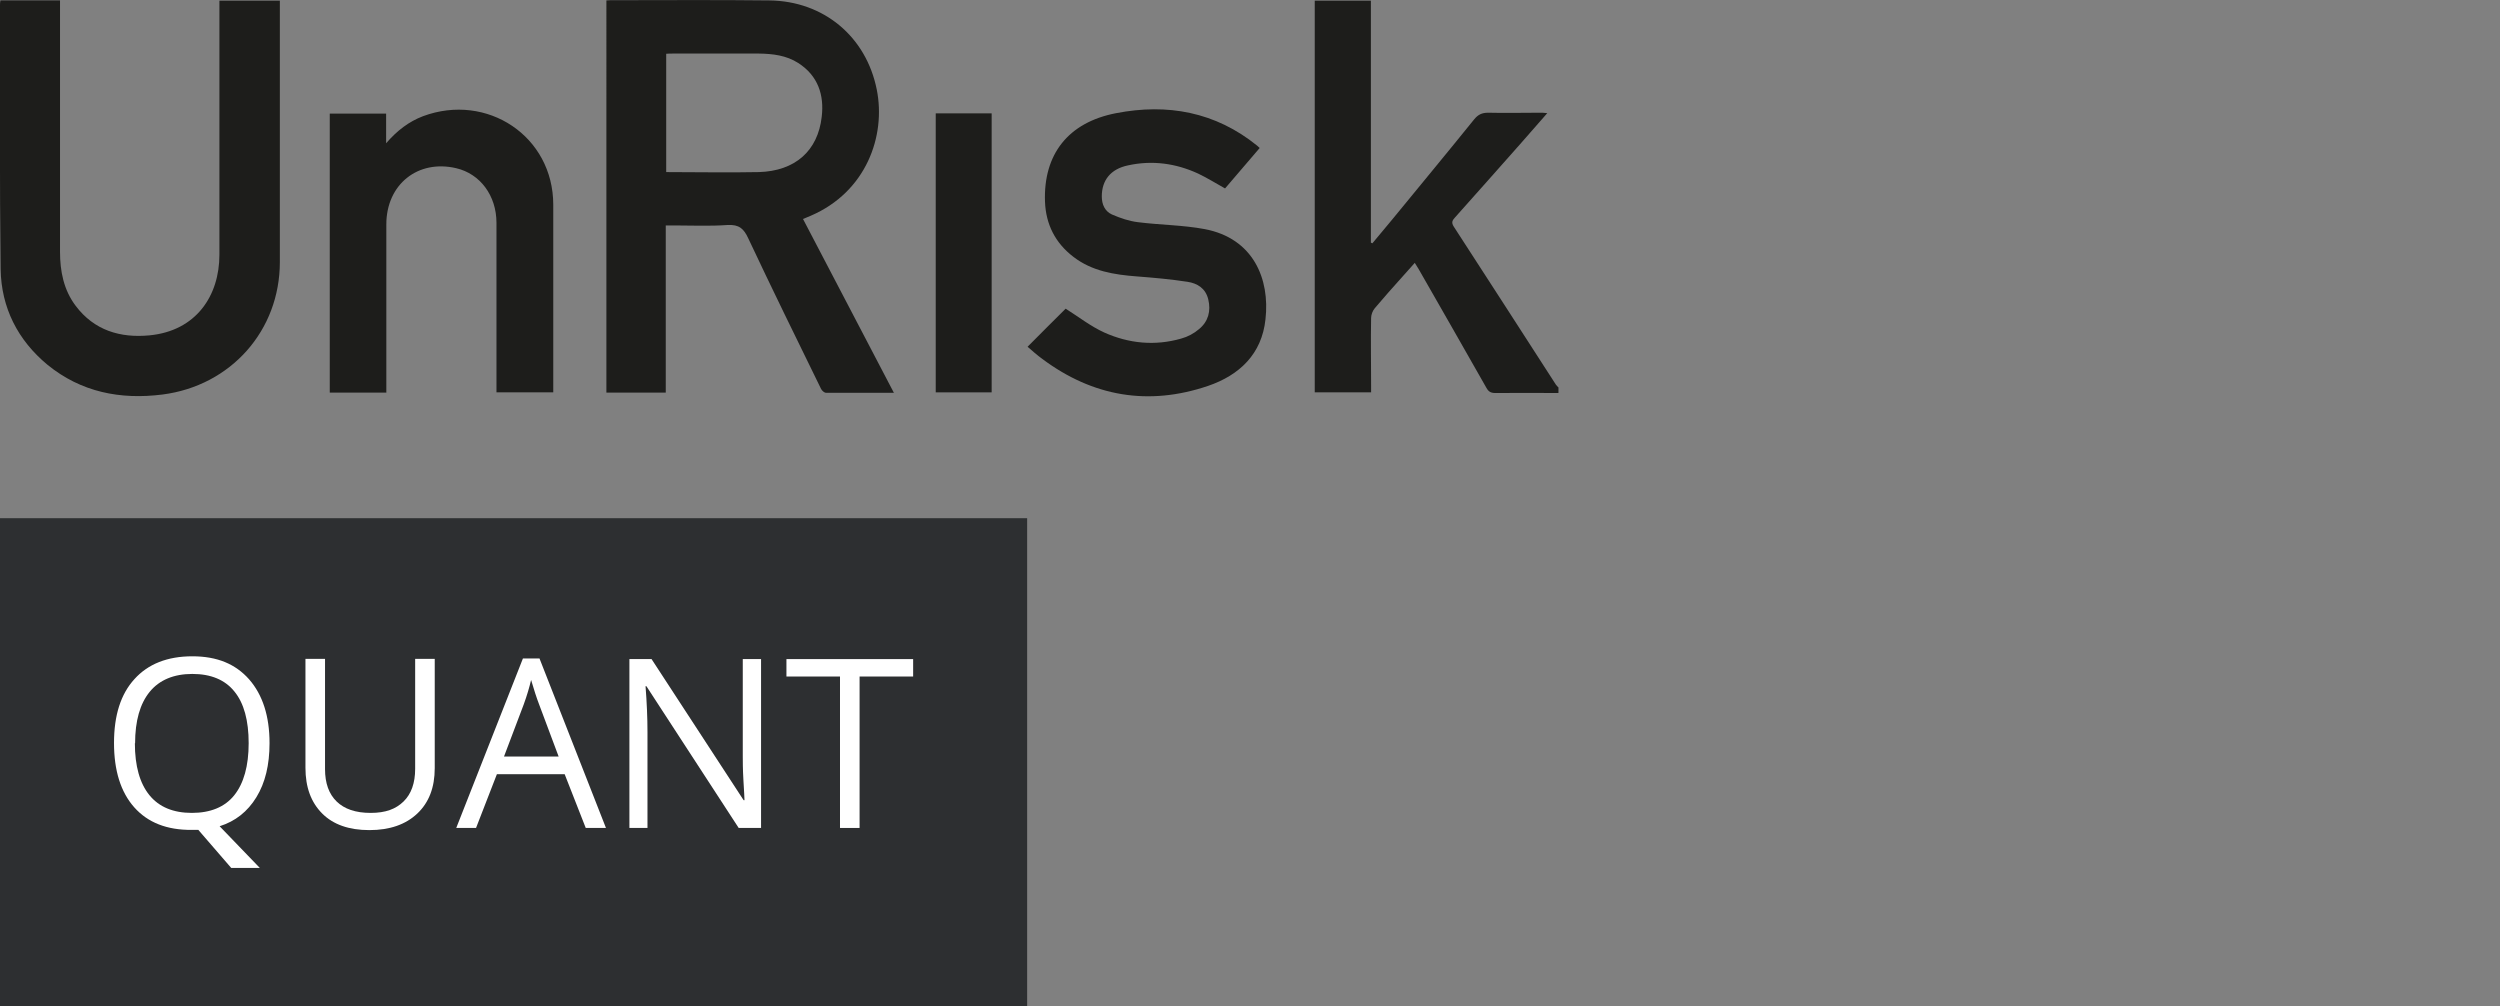
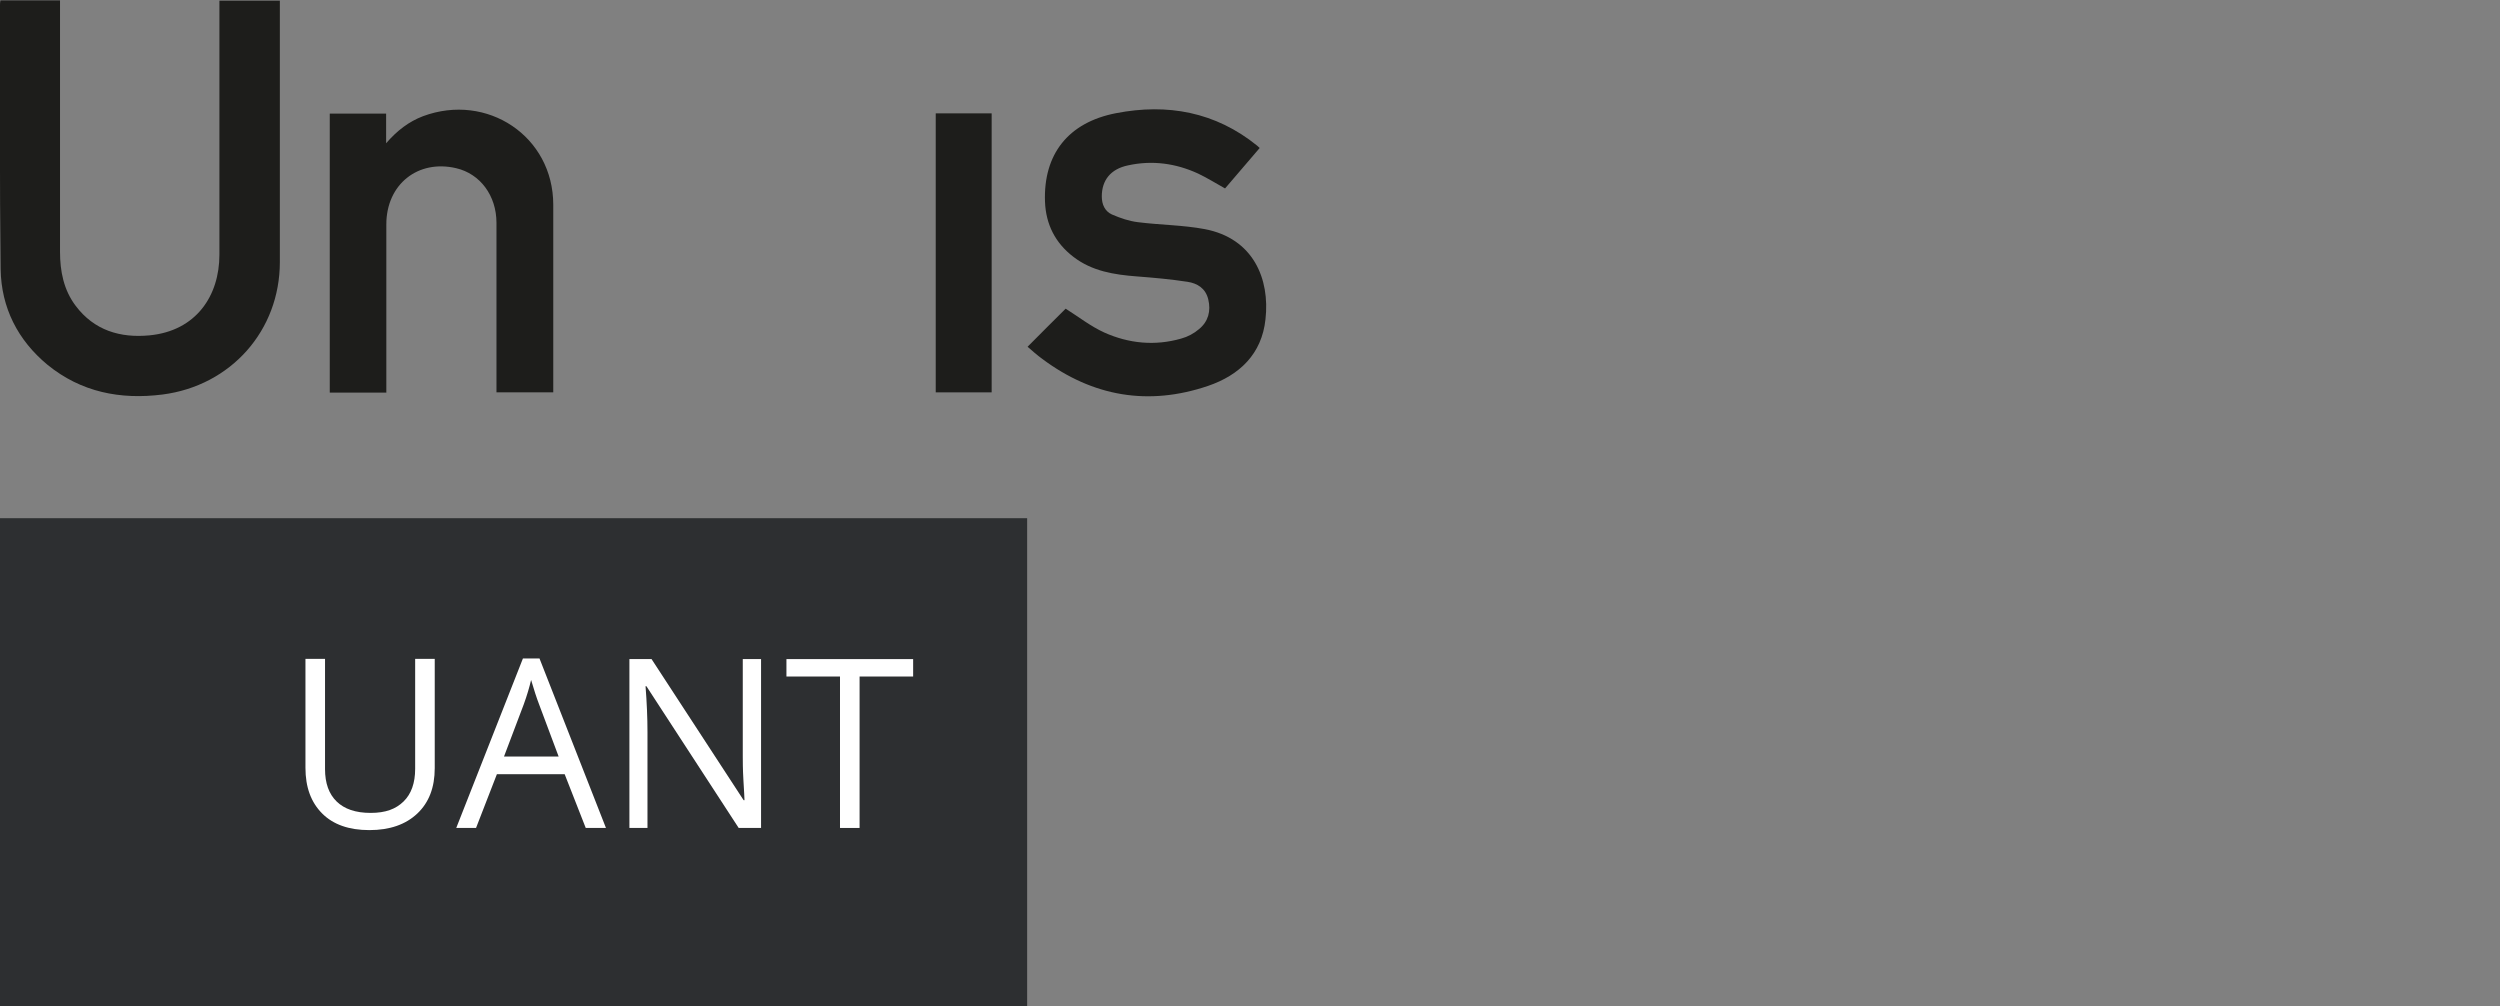
<svg xmlns="http://www.w3.org/2000/svg" id="Ebene_1" viewBox="0 0 116.22 46.77">
  <rect x="0" y="0" width="116.22" height="46.77" fill="#808080" stroke="none" />
  <defs>
    <style>.cls-1{fill:#2d2f31;}.cls-1,.cls-2,.cls-3{stroke-width:0px;}.cls-2{fill:#fff;}.cls-3{fill:#1d1d1b;}</style>
  </defs>
  <rect class="cls-1" x="0" y="24.09" width="47.75" height="22.68" />
-   <path class="cls-2" d="m12.53,34.55c0,1.01-.2,1.84-.61,2.51s-.98,1.12-1.71,1.35l1.87,1.94h-1.33l-1.53-1.77h-.3c-1.16.01-2.05-.34-2.68-1.05-.63-.71-.94-1.71-.94-2.99s.31-2.27.95-2.97c.63-.7,1.53-1.06,2.69-1.06s2.01.36,2.64,1.07c.63.72.95,1.71.95,2.96Zm-6.26,0c0,1.06.23,1.87.68,2.42.45.55,1.11.82,1.97.82s1.53-.27,1.97-.82.67-1.36.67-2.42-.22-1.86-.66-2.4c-.44-.55-1.1-.82-1.96-.82s-1.53.28-1.98.83c-.45.55-.68,1.35-.68,2.4Z" />
  <path class="cls-2" d="m20.21,30.63v5.08c0,.9-.27,1.6-.81,2.11-.54.51-1.28.77-2.23.77s-1.68-.26-2.19-.77c-.52-.52-.78-1.22-.78-2.13v-5.06h.91v5.12c0,.66.18,1.16.54,1.51.36.35.88.53,1.58.53s1.17-.18,1.53-.53.54-.86.54-1.52v-5.11h.91Z" />
  <path class="cls-2" d="m27.23,38.49l-.98-2.5h-3.15l-.97,2.5h-.92l3.1-7.88h.77l3.09,7.88h-.95Zm-1.26-3.32l-.91-2.43c-.12-.31-.24-.69-.37-1.13-.08.34-.19.72-.34,1.13l-.92,2.43h2.54Z" />
  <path class="cls-2" d="m35.38,38.49h-1.04l-4.29-6.59h-.04c.06.77.09,1.48.09,2.13v4.46h-.84v-7.85h1.03l4.28,6.56h.04c0-.1-.02-.41-.05-.93s-.03-.9-.03-1.12v-4.51h.85v7.85Z" />
  <path class="cls-2" d="m39.96,38.49h-.91v-7.04h-2.49v-.81h5.89v.81h-2.49v7.04Z" />
-   <path class="cls-3" d="m72.44,18.27c-.98,0-1.95-.01-2.93,0-.2,0-.31-.06-.41-.24-1.04-1.84-2.1-3.68-3.15-5.52-.05-.09-.11-.17-.18-.29-.2.23-.39.44-.58.65-.43.48-.86.96-1.28,1.46-.1.12-.17.3-.17.46-.02,1.03,0,2.07,0,3.1v.35h-2.62V.03h2.61v11.25l.07.03c.32-.38.63-.76.95-1.14,1.26-1.54,2.53-3.07,3.78-4.62.18-.22.36-.31.65-.31.8.02,1.6,0,2.4,0,.1,0,.2,0,.35.02-.45.51-.86.98-1.27,1.45-1.01,1.14-2.01,2.27-3.02,3.4-.12.13-.18.23-.06.42,1.59,2.45,3.17,4.9,4.75,7.35.03.05.08.09.12.13v.25Z" />
-   <path class="cls-3" d="m41.57,18.26c-1.1,0-2.13,0-3.17,0-.08,0-.19-.1-.23-.18-1.14-2.33-2.28-4.65-3.38-6.99-.21-.46-.43-.66-.97-.63-.83.06-1.66.02-2.5.02h-.37v7.77h-2.76V.02c.06,0,.12-.01.18-.01,2.47,0,4.93-.02,7.4.01,2.52.03,4.5,1.68,4.99,4.15.43,2.15-.49,4.75-3.07,5.86-.11.05-.22.09-.36.15,1.41,2.69,2.8,5.36,4.23,8.09Zm-10.6-10.26c1.46,0,2.89.03,4.31,0,1.68-.05,2.74-.98,2.92-2.57.12-1.01-.17-1.91-1.09-2.5-.56-.36-1.19-.43-1.83-.44-1.33,0-2.67,0-4,0-.1,0-.2,0-.31.01v5.51Z" />
  <path class="cls-3" d="m.02.02h2.77v.37c0,3.77,0,7.54,0,11.31,0,.91.17,1.78.73,2.52.86,1.14,2.07,1.5,3.43,1.37,2.17-.21,3.25-1.84,3.25-3.75,0-3.81,0-7.62,0-11.44V.03h2.81v.34c0,3.94,0,7.87,0,11.81,0,3.19-2.28,5.75-5.45,6.16-1.97.25-3.79-.11-5.35-1.38C.82,15.81.06,14.3.03,12.52-.02,8.43,0,4.34,0,.25c0-.07,0-.14.02-.23Z" />
  <path class="cls-3" d="m17.95,18.25h-2.62V5.28h2.62v1.38c.51-.59,1.06-1.01,1.72-1.26,2.97-1.1,6.05.93,6.05,4.12,0,2.79,0,5.57,0,8.36v.36h-2.64v-.35c0-2.51,0-5.02,0-7.53,0-1.27-.76-2.28-1.87-2.54-1.78-.42-3.25.75-3.25,2.61,0,2.48,0,4.96,0,7.44v.39Z" />
  <path class="cls-3" d="m58.56,6.88c-.54.63-1.08,1.26-1.61,1.88-.43-.24-.83-.49-1.25-.69-1.04-.48-2.14-.63-3.27-.38-.8.17-1.21.69-1.21,1.44,0,.37.14.69.47.84.39.17.8.31,1.22.36,1.03.13,2.07.13,3.09.32,2.27.43,3.04,2.32,2.83,4.19-.17,1.62-1.21,2.6-2.67,3.1-2.77.94-5.35.5-7.7-1.25-.25-.18-.48-.39-.69-.57.61-.61,1.21-1.22,1.77-1.77.59.37,1.16.82,1.8,1.11,1.14.51,2.35.63,3.57.28.3-.08.6-.24.83-.44.43-.35.56-.84.43-1.38-.12-.51-.5-.75-.97-.82-.78-.12-1.57-.19-2.35-.25-1.05-.08-2.08-.24-2.95-.91-.85-.65-1.28-1.52-1.32-2.56-.08-2.2,1.07-3.69,3.31-4.12,2.38-.46,4.61-.06,6.55,1.51.03.03.06.05.11.1Z" />
  <path class="cls-3" d="m43.5,5.27h2.6v12.97h-2.6V5.27Z" />
</svg>